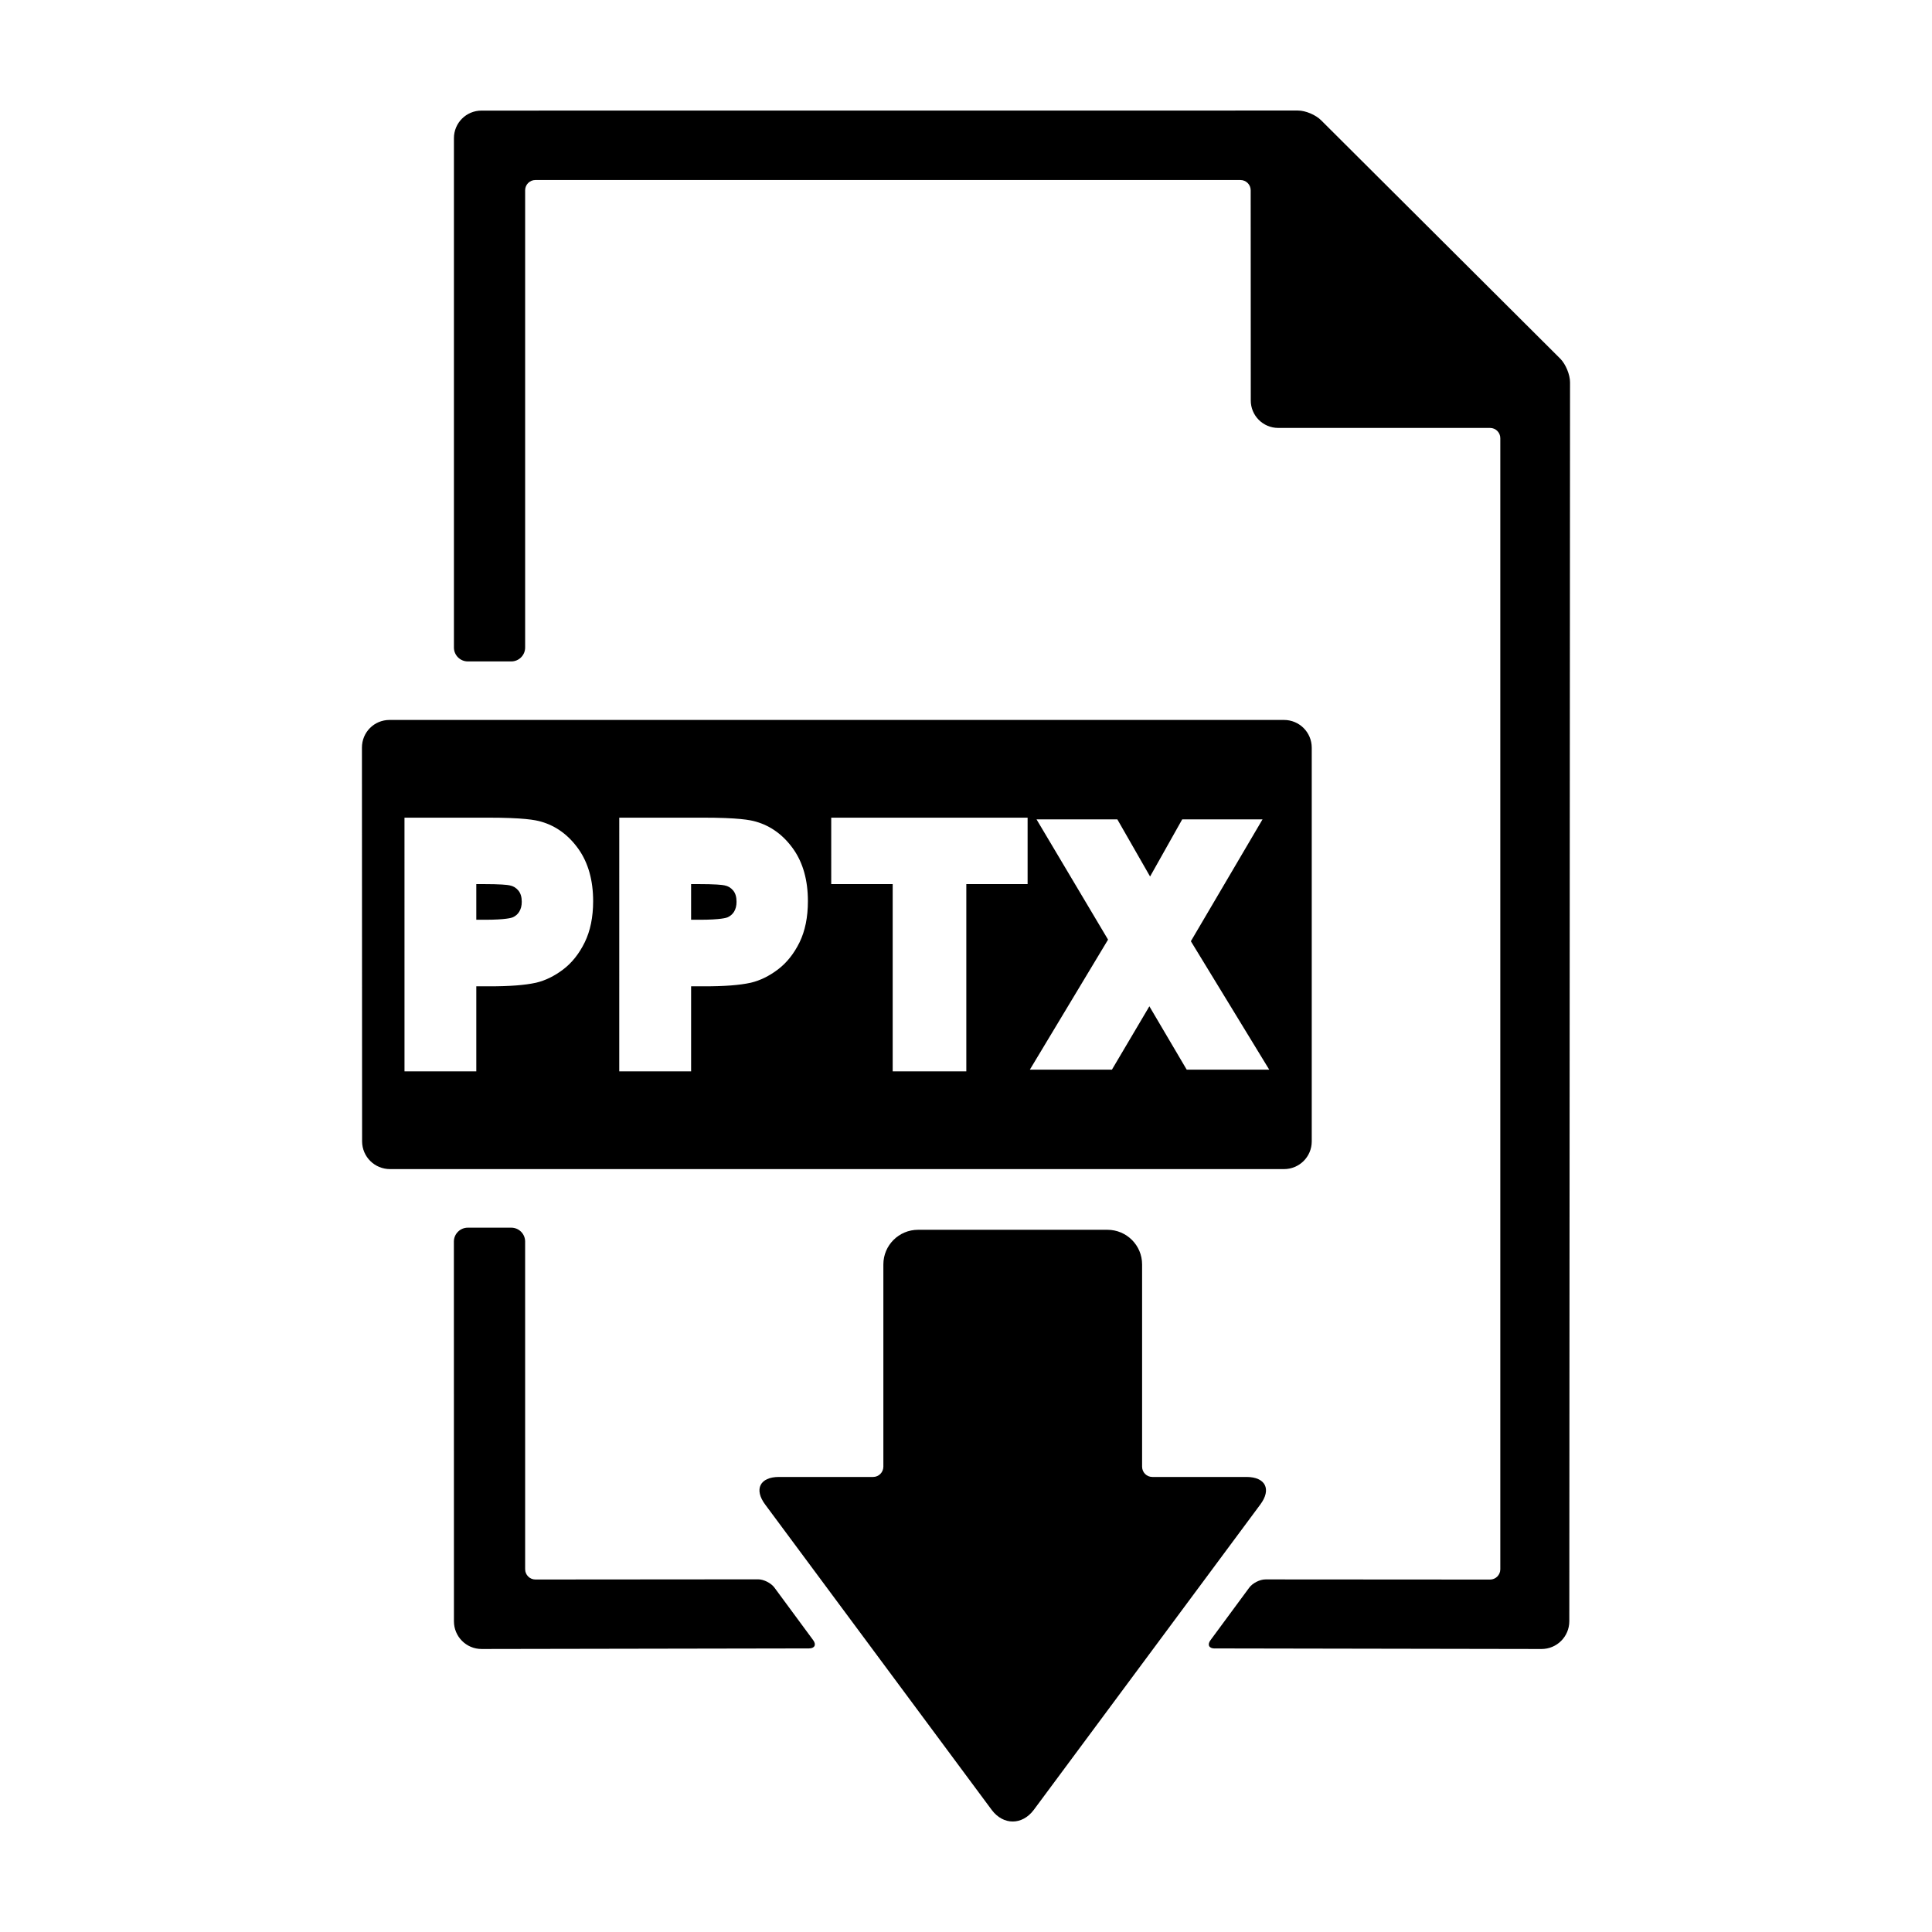
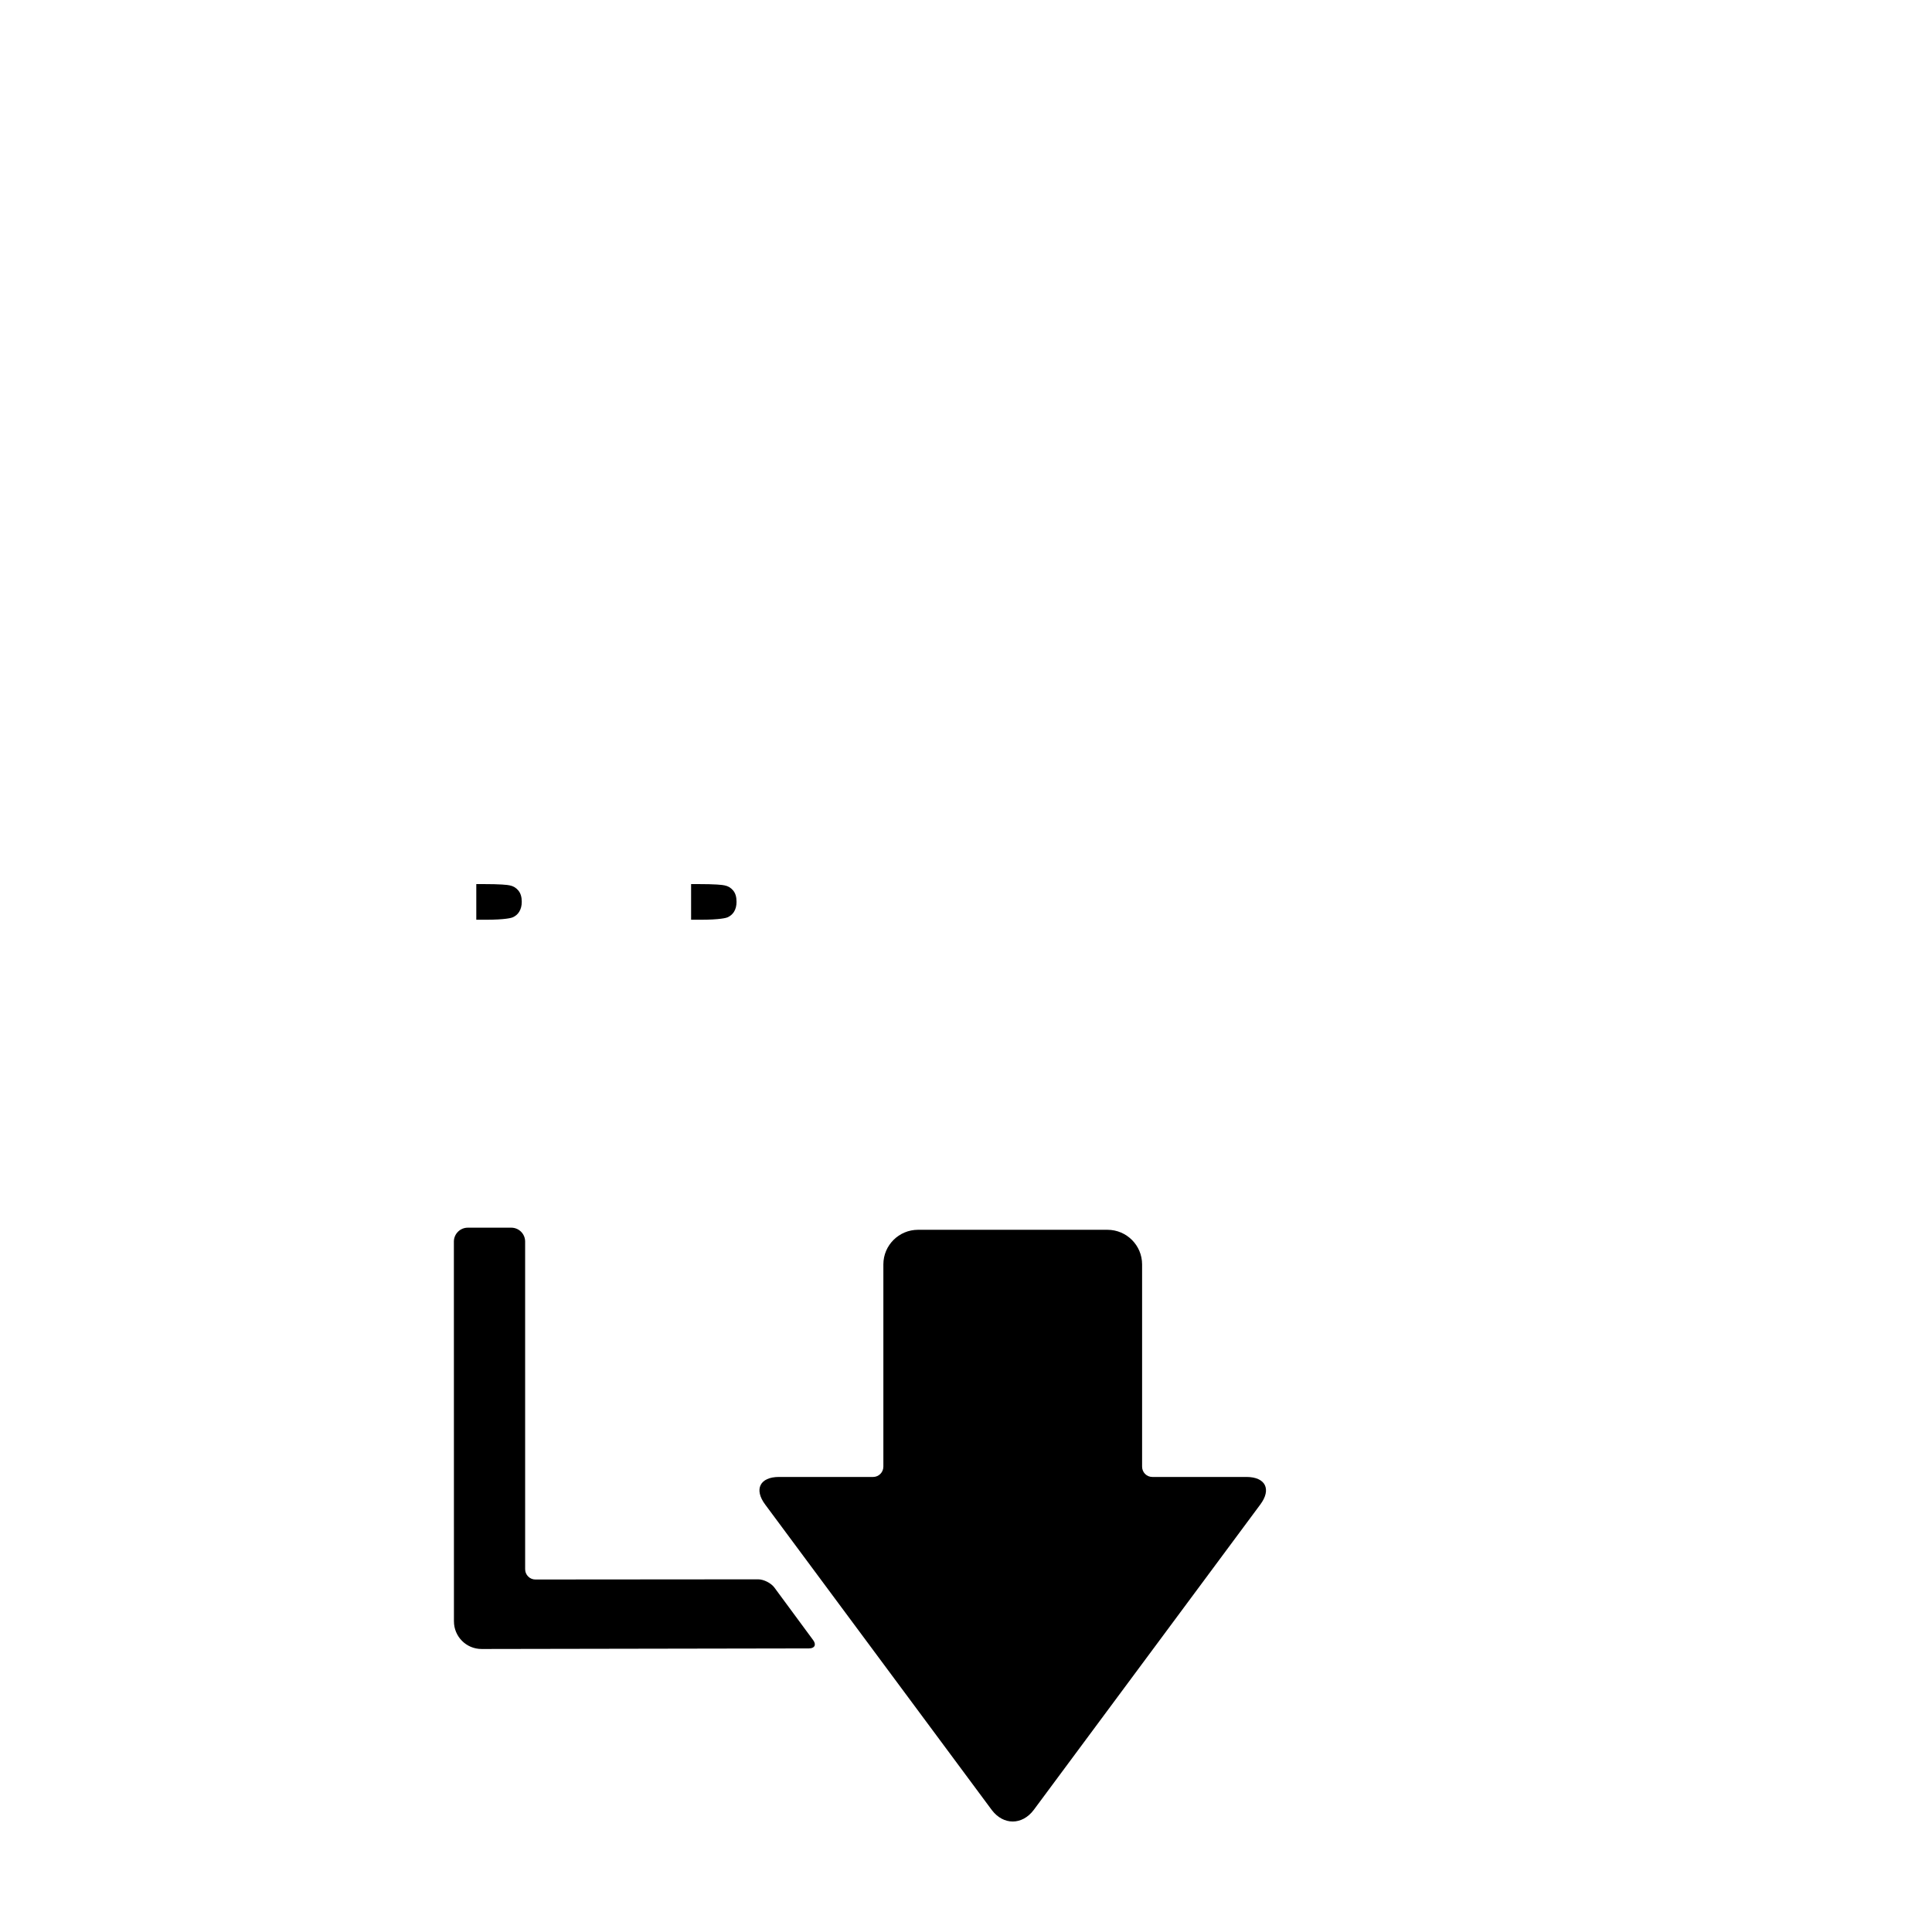
<svg xmlns="http://www.w3.org/2000/svg" fill="#000000" width="800px" height="800px" version="1.1" viewBox="144 144 512 512">
  <g>
    <path d="m417.93 623.68 60.043-80.941c3.047-4.055 1.41-7.332-3.656-7.332h-24.934c-1.512 0-2.715-1.223-2.715-2.727v-53.605c0-5.062-4.117-9.168-9.184-9.168h-50.191c-5.078 0-9.191 4.106-9.191 9.168v53.605c0 1.5-1.219 2.727-2.715 2.727h-24.938c-5.062 0-6.699 3.273-3.652 7.332l60.043 80.941c3.062 4.051 8.02 4.051 11.09 0z" />
-     <path d="m465.9 580.85 86.625 0.152c4.07 0 7.344-3.293 7.359-7.344l0.191-328.32c0.016-2.031-1.152-4.836-2.578-6.277l-63.355-63.156c-1.43-1.449-4.144-2.613-6.18-2.613l-216.35 0.016c-4.062 0-7.332 3.281-7.316 7.344v134.96c0 2.019 1.648 3.672 3.68 3.672h11.523c2.016 0 3.668-1.648 3.668-3.672v-121.19c0-1.496 1.219-2.715 2.719-2.715h186.83c1.512 0 2.727 1.219 2.727 2.715l0.023 55.641c-0.039 4.051 3.231 7.344 7.289 7.344h56.121c1.496 0 2.719 1.203 2.719 2.715v299.75c0 1.512-1.223 2.727-2.719 2.727l-59.484-0.039c-1.496-0.012-3.449 0.973-4.336 2.188l-10.27 13.926c-0.895 1.199-0.387 2.188 1.109 2.188z" />
    <path d="m271.62 581 86.77-0.152c1.512 0 2-0.988 1.109-2.195l-10.27-13.926c-0.891-1.211-2.84-2.195-4.336-2.188l-59.004 0.047c-1.496 0-2.719-1.215-2.719-2.727l-0.004-86.848c0-2.012-1.648-3.664-3.668-3.664h-11.523c-2.031 0-3.68 1.648-3.691 3.664l0.016 100.64c-0.008 4.047 3.262 7.348 7.32 7.348z" />
    <path d="m279.83 387.12c0.77-0.332 1.336-0.801 1.758-1.484 0.453-0.73 0.684-1.594 0.684-2.648 0-1.289-0.301-2.262-0.906-2.996-0.621-0.734-1.344-1.176-2.293-1.359-0.629-0.137-2.371-0.344-7.25-0.344l-1.602-0.004v9.461h2.324c5.504 0 7.039-0.527 7.285-0.625z" />
    <path d="m336.76 387.12c0.766-0.332 1.32-0.801 1.758-1.484 0.449-0.73 0.672-1.594 0.672-2.648 0-1.289-0.289-2.262-0.891-2.996-0.621-0.734-1.344-1.176-2.293-1.359-0.629-0.137-2.371-0.344-7.25-0.344l-1.609-0.004v9.461h2.316c5.512 0 7.047-0.527 7.297-0.625z" />
-     <path d="m239.96 446.48c0.023 4.102 3.336 7.344 7.418 7.344h236.89c4.051 0 7.359-3.246 7.359-7.344v-104.32c0-4.109-3.309-7.367-7.359-7.367h-237.03c-4.066 0-7.336 3.254-7.32 7.367zm178.73-85.34h21.418l8.676 15.145 8.516-15.145h21.285l-18.992 32.293 20.773 34.043h-21.871l-9.898-16.797-9.93 16.797h-21.75l20.73-34.465zm-54.406-0.453h52.043v17.598h-16.242v49.641h-19.512v-49.641h-16.289zm-56.172 0h21.996c9.547 0 12.688 0.605 14.223 1.059 3.953 1.129 7.297 3.566 9.914 7.273 2.57 3.637 3.859 8.281 3.859 13.793 0 4.238-0.742 7.894-2.207 10.902-1.48 3.023-3.422 5.457-5.769 7.227-2.297 1.734-4.699 2.91-7.141 3.488-3.008 0.664-7.031 0.957-12.359 0.957h-3.477v22.535h-19.043zm-56.918 0h21.98c9.543 0 12.691 0.605 14.227 1.059 3.953 1.129 7.289 3.566 9.914 7.273 2.57 3.637 3.875 8.281 3.875 13.793 0 4.238-0.754 7.894-2.223 10.902-1.473 3.023-3.406 5.457-5.754 7.227-2.293 1.734-4.695 2.91-7.141 3.488-3.023 0.664-7.031 0.957-12.359 0.957l-3.488-0.004v22.535h-19.027z" />
  </g>
</svg>